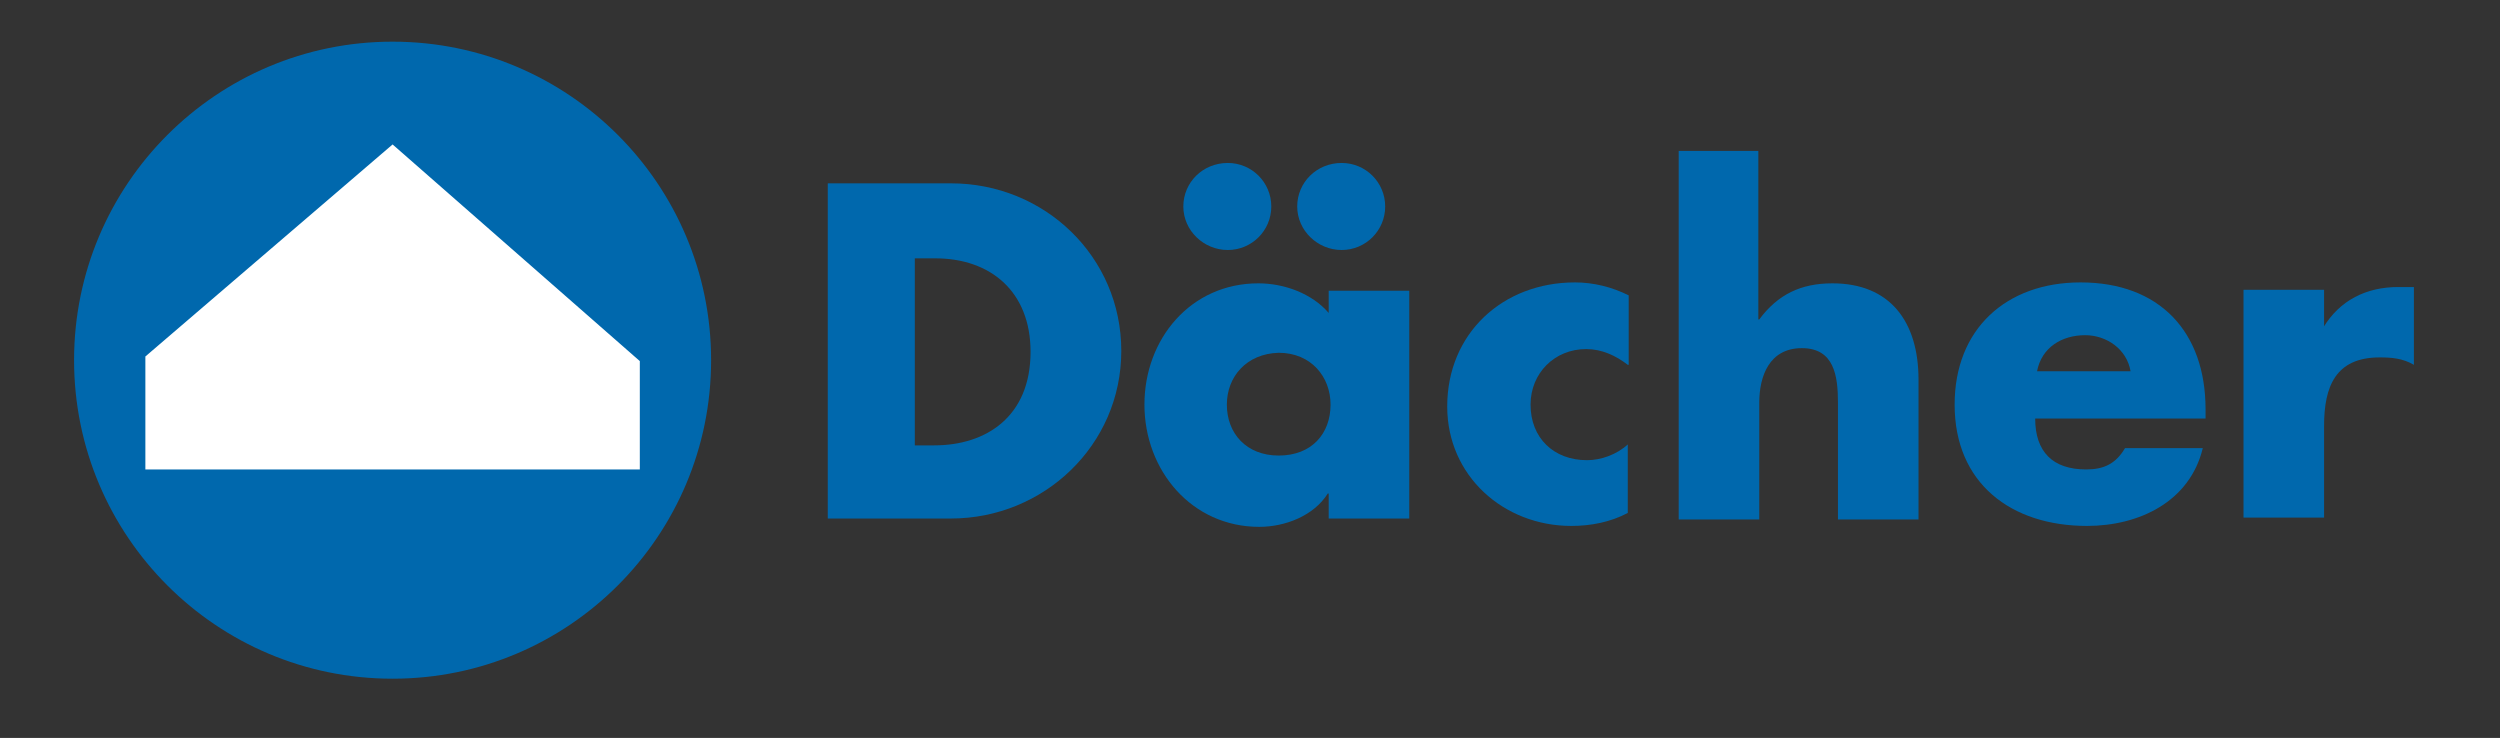
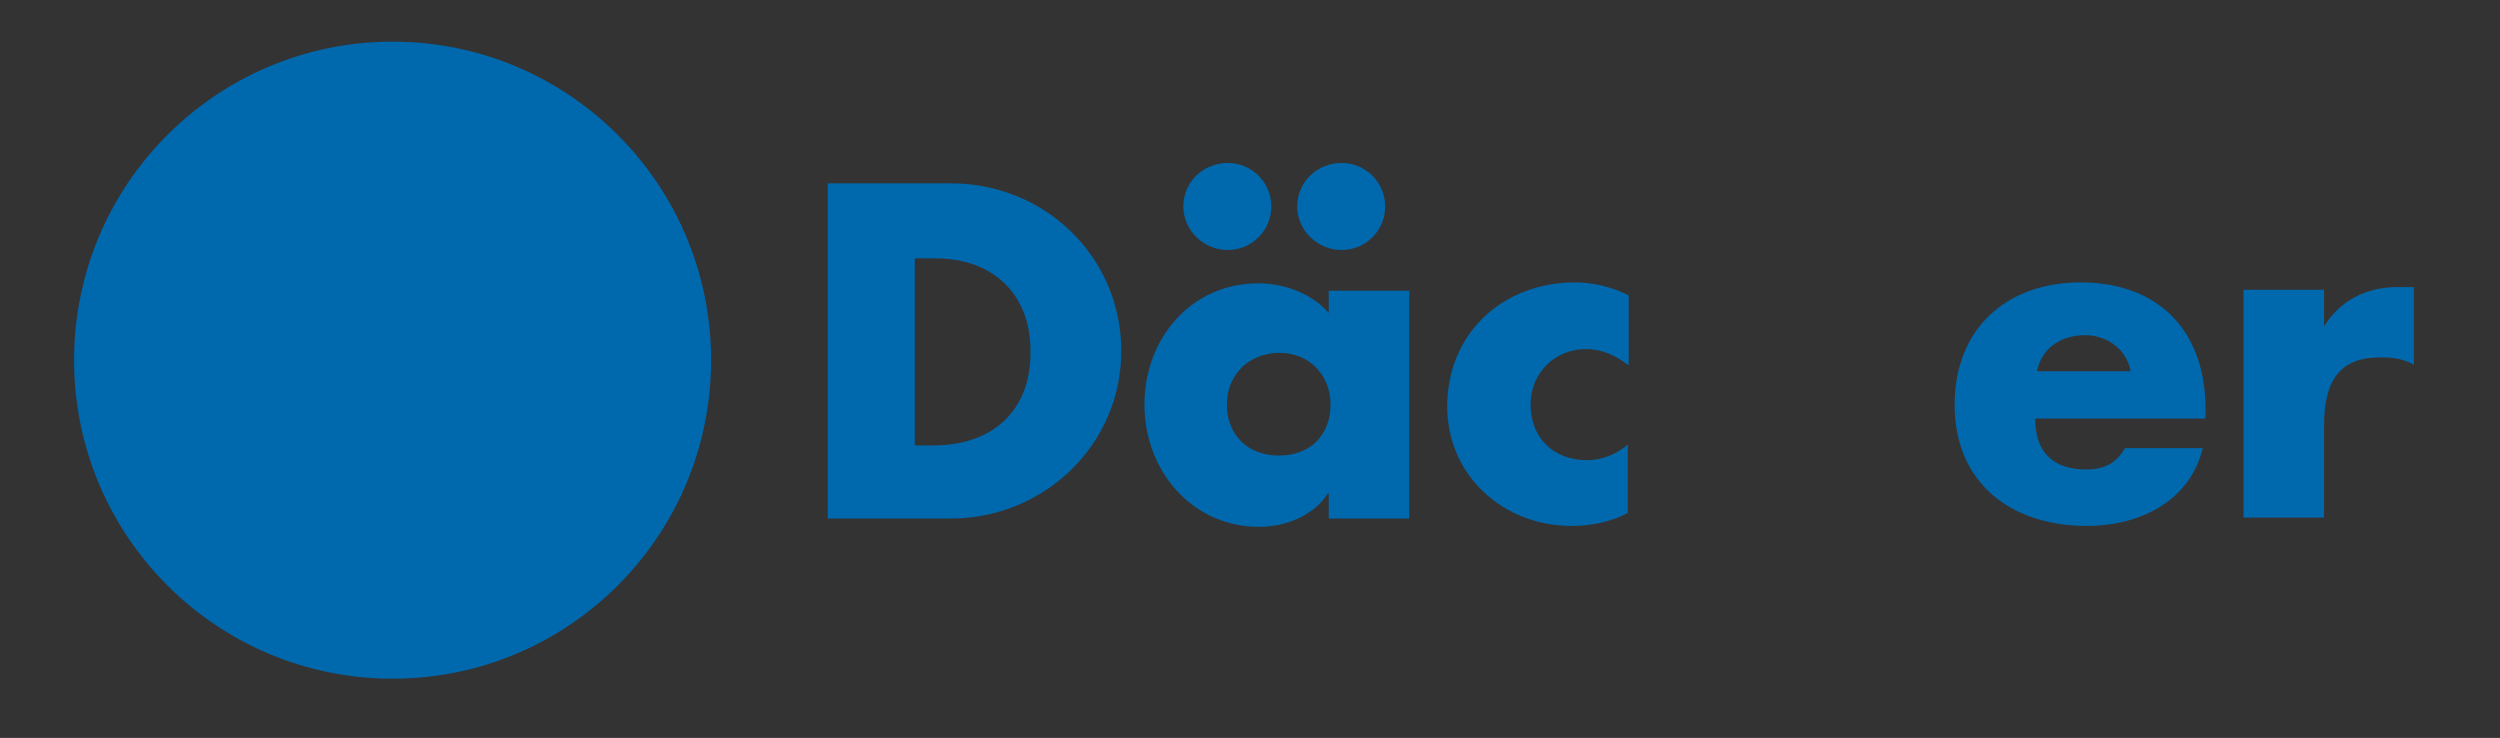
<svg xmlns="http://www.w3.org/2000/svg" version="1.1" id="Ebene_1" x="0px" y="0px" viewBox="-74 426.2 270 79.7" style="enable-background:new -74 426.2 270 79.7;" xml:space="preserve">
  <rect x="-74" y="426.2" width="270" height="79.7" fill="#333333" stroke="none" />
  <style type="text/css">
	.st0{fill:#0068AD;}
	.st1{fill:#FFFFFF;}
</style>
  <g>
    <g>
      <path class="st0" d="M15.4,446h13.3c10.1,0,18.4,7.9,18.4,18.1s-8.4,18.1-18.4,18.1H15.4V446z M24.8,474.3h2.1    c5.6,0,10.4-3.1,10.4-10.1c0-6.5-4.3-10.1-10.3-10.1h-2.2V474.3z" />
      <path class="st0" d="M78.2,482.2h-8.7v-2.7h-0.1c-1.5,2.4-4.6,3.6-7.4,3.6c-7.3,0-12.4-6.1-12.4-13.2c0-7.1,5-13.1,12.3-13.1    c2.8,0,5.8,1.1,7.6,3.2v-2.4h8.7V482.2z M63.3,448.5c0,2.6-2.1,4.7-4.7,4.7c-2.6,0-4.8-2.1-4.8-4.7c0-2.6,2.1-4.7,4.8-4.7    C61.2,443.8,63.3,445.9,63.3,448.5z M58.5,469.9c0,3.1,2.1,5.5,5.6,5.5c3.6,0,5.6-2.4,5.6-5.5c0-3-2.1-5.6-5.6-5.6    C60.6,464.4,58.5,466.9,58.5,469.9z M75.6,448.5c0,2.6-2.1,4.7-4.7,4.7c-2.6,0-4.8-2.1-4.8-4.7c0-2.6,2.1-4.7,4.8-4.7    C73.5,443.8,75.6,445.9,75.6,448.5z" />
      <path class="st0" d="M101.8,465.6c-1.3-1-2.8-1.7-4.5-1.7c-3.4,0-6,2.6-6,6c0,3.6,2.5,6,6.1,6c1.5,0,3.2-0.6,4.4-1.7v7.4    c-1.9,1-4,1.4-6.1,1.4c-7.3,0-13.4-5.4-13.4-12.9c0-7.9,6-13.4,13.8-13.4c2,0,4,0.5,5.8,1.4V465.6z" />
-       <path class="st0" d="M115.9,442.4v18.3h0.1c2-2.7,4.5-3.9,7.9-3.9c6.2,0,9.3,4.1,9.3,10.4v15.1h-8.7v-12.6c0-2.9-0.4-5.9-3.9-5.9    c-3.5,0-4.6,3-4.6,5.9v12.6h-8.7v-39.8H115.9z" />
      <path class="st0" d="M164.2,471.4h-18.4c0,3.6,1.9,5.5,5.5,5.5c1.9,0,3.2-0.6,4.2-2.3h8.4c-1.4,5.8-6.9,8.4-12.5,8.4    c-8.2,0-14.3-4.6-14.3-13.1c0-8.2,5.6-13.2,13.6-13.2c8.5,0,13.5,5.3,13.5,13.7V471.4z M156.1,466.3c-0.4-2.4-2.6-3.9-4.9-3.9    c-2.5,0-4.7,1.3-5.2,3.9H156.1z" />
      <path class="st0" d="M176.9,461.6L176.9,461.6c1.8-3,4.7-4.4,8.1-4.4h1.7v8.4c-1.2-0.7-2.4-0.8-3.7-0.8c-4.8,0-6,3.2-6,7.4v9.9    h-8.7v-24.6h8.7V461.6z" />
    </g>
    <g>
      <path class="st0" d="M2.8,465.1c0,19-15.4,34.4-34.4,34.4S-66,484.1-66,465.1c0-19,15.4-34.4,34.4-34.4S2.8,446.1,2.8,465.1" />
-       <polygon class="st1" points="-58.3,464.7 -58.3,476.9 -4.9,476.9 -4.9,465.2 -31.6,441.8   " />
    </g>
  </g>
</svg>